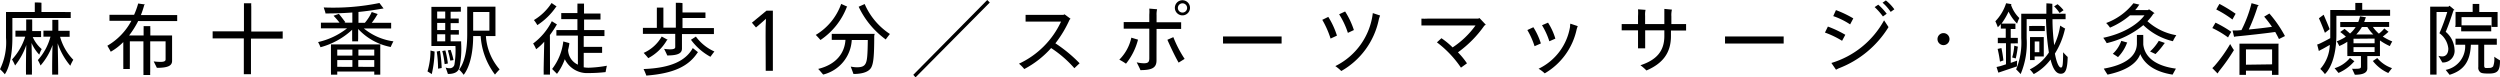
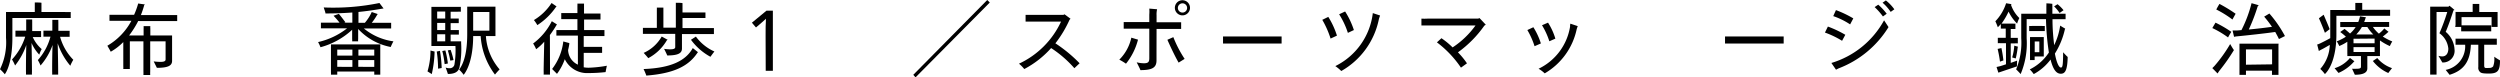
<svg xmlns="http://www.w3.org/2000/svg" width="416.08" height="12.88" viewBox="0 0 416.08 12.88">
  <g id="レイヤー_2" data-name="レイヤー 2">
    <g id="レイヤー_4" data-name="レイヤー 4">
      <path d="M.8,12.36a7,7,0,0,0-.8-.84A10.14,10.14,0,0,0,1,6.3v-4C1,2.19,1,2,1,2H5.79V.74c0-.05,0-.22,0-.33.24,0,.87,0,1.11.05,0,.08,0,.22,0,.3V2h3.87a9.86,9.86,0,0,0,1,0v1c-.29,0-.6,0-1,0H2.06V6.34C2.06,9,1.58,11.27.8,12.36Zm4.52-.48a4.7,4.7,0,0,0,0,.54h-1a4.7,4.7,0,0,0,0-.54c0-.52,0-2.72.06-4.39A11.5,11.5,0,0,1,2.51,10.9a6.39,6.39,0,0,0-.51-1A10,10,0,0,0,4.2,6.1H2.57v-1H4.36V3.58c0-.07,0-.24,0-.34.22,0,.79,0,1,0a2.66,2.66,0,0,0,0,.3V5.17H6.84v1H5.45a5.7,5.7,0,0,0,1.49,2,4.35,4.35,0,0,0-.4.93A6.65,6.65,0,0,1,5.25,7.15C5.29,8.84,5.32,11.34,5.32,11.88Zm6.38-.94A11.38,11.38,0,0,1,9.6,7.2c.05,1.63.08,4,.08,4.69,0,.18,0,.36,0,.53h-1a4.44,4.44,0,0,0,0-.53c0-.61,0-2.78.07-4.4a10.72,10.72,0,0,1-2,3.41,6.81,6.81,0,0,0-.45-.9,9.46,9.46,0,0,0,2.1-3.9H7.23v-1H8.71V3.66c0-.07,0-.24,0-.35l1,0a1.73,1.73,0,0,0,0,.32v1.5h1.88v1H10a8.83,8.83,0,0,0,2.2,3.82A6.78,6.78,0,0,0,11.7,10.94Z" />
      <path d="M23,3.5a15.06,15.06,0,0,1-1.51,2.4H23.9V4.81a3.55,3.55,0,0,0,0-.46l1.12,0a2.13,2.13,0,0,0,0,.42V5.9h3.62c0,.12,0,.24,0,.39v3c0,.17,0,.72,0,.84,0,.77-.61,1.16-2.53,1.16l-.53-1.07a9.19,9.19,0,0,0,1.09.08c.71,0,.89-.15.89-.42v-3H25v5a5.88,5.88,0,0,0,0,.6H23.87a5.6,5.6,0,0,0,0-.6v-5H21.61V11a3.77,3.77,0,0,0,0,.48H20.52a3.77,3.77,0,0,0,0-.48V7a9.37,9.37,0,0,1-2.09,1.61c-.13-.27-.4-.71-.56-1a10.55,10.55,0,0,0,4-4.15H19.32c-.45,0-.79,0-1.1,0v-1c.31,0,.65,0,1.1,0h3A12.81,12.81,0,0,0,23,.58c.35.06.74.11,1.13.16A.47.47,0,0,0,24,.86a16.79,16.79,0,0,1-.55,1.65h4.94c.45,0,.78,0,1.1,0v1c-.32,0-.65,0-1.1,0Z" />
-       <path d="M47.05,5.22v1.2c-.32,0-.68,0-1.15,0H41.77v5.12c0,.28,0,.56,0,.81H40.58c0-.25,0-.53,0-.81V6.39H36.55c-.48,0-.84,0-1.16,0V5.22c.32,0,.68,0,1.16,0H40.6V1.13c0-.19,0-.43,0-.59.25,0,1,0,1.22,0a3.51,3.51,0,0,0,0,.55V5.25H45.9C46.37,5.25,46.73,5.25,47.05,5.22Z" />
      <path d="M65.48,6.88a8,8,0,0,0-.45.94,9.91,9.91,0,0,1-5.42-3c0,.61,0,1.51,0,1.7a1.34,1.34,0,0,0,0,.36h-1a1.34,1.34,0,0,0,0-.36c0-.18,0-1,0-1.57a12.46,12.46,0,0,1-5.27,2.91A7,7,0,0,0,52.94,7a12.07,12.07,0,0,0,4.82-2.28H54.51c-.46,0-.78,0-1.1,0V3.77c.32,0,.64,0,1.1,0h2a13.83,13.83,0,0,0-1-1.15l.89-.31c.3.34.78,1,1.08,1.38l-.17.08h1.33V2.08c-1.41.11-2.88.16-4.47.16,0-.2-.19-.65-.29-1A38.22,38.22,0,0,0,63.15.5l.69.91-.34.05c-1.24.22-2.51.4-3.84.53v1.8h1.07A7.43,7.43,0,0,0,61.87,2l1,.34a1.67,1.67,0,0,0-.12.16,9.63,9.63,0,0,1-.88,1.3H64c.45,0,.76,0,1.1,0v.94c-.34,0-.65,0-1.1,0H60.56A9.84,9.84,0,0,0,65.48,6.88Zm-2.19,1V12l0,.43h-1v-.53H56.13v.53H55.08a2.81,2.81,0,0,0,0-.43V7.84a3.19,3.19,0,0,0,0-.45h8.23A3.24,3.24,0,0,0,63.29,7.84Zm-7.16.37v1h2.52v-1Zm2.52,2.88V10H56.13v1.12Zm1-2.88v1h2.64v-1Zm2.64,2.88V10H59.63v1.12Z" />
      <path d="M71.65,8.41l.68.17a18.59,18.59,0,0,1-.47,3.75l-.71-.45A12.32,12.32,0,0,0,71.65,8.41Zm4.8,2.9c-.21.62-.74,1-1.91,1-.05-.2-.24-.72-.37-1.07a1.62,1.62,0,0,0,.62.11.79.79,0,0,0,.83-.54,14.46,14.46,0,0,0,.18-3.15h-4c0-.16,0-.33,0-.5V1.64c0-.17,0-.34,0-.5H76.7v.81a5.62,5.62,0,0,0-.58,0H75V3.08h.79a5.24,5.24,0,0,0,.56,0v.77H75V5h1.37v.76H75V6.88h1.75c0,.09,0,.23,0,.31A15.23,15.23,0,0,1,76.45,11.31ZM73.22,8.46a20.51,20.51,0,0,1,.29,2.86l-.6.11a20.27,20.27,0,0,0-.22-2.85Zm-.46-6.54V3.08H74.1V1.92Zm1.34,1.9H72.76V5H74.1Zm0,3.06V5.7H72.76V6.88Zm.44,3.69-.54.1a14,14,0,0,0-.39-2.18l.51-.1A13.81,13.81,0,0,1,74.54,10.57Zm.4-.48a12.11,12.11,0,0,0-.41-1.7L75,8.3A12.39,12.39,0,0,1,75.48,10ZM80,6H78.75c0,2.87-.6,5.21-1.58,6.45a6.25,6.25,0,0,0-.75-.86c.84-1.15,1.34-3,1.34-5.91V1.43c0-.08,0-.22,0-.32h4.7c0,.15,0,.28,0,.44V6H80.87a9.37,9.37,0,0,0,2.28,5.55,11.42,11.42,0,0,0-.77.86A11.78,11.78,0,0,1,80,6ZM78.75,5.1h2.7V2h-2.7Z" />
      <path d="M91.54,11.85a5,5,0,0,0,0,.57H90.48a5,5,0,0,0,0-.57c0-.62.06-3.22.1-4.91a8,8,0,0,1-1.35,1.25,6.17,6.17,0,0,0-.5-.95,10.48,10.48,0,0,0,3.11-3.71l.86.54a.54.54,0,0,0-.09.12,18,18,0,0,1-1.09,1.64ZM89.43,4.18a5.94,5.94,0,0,0-.57-.84A9,9,0,0,0,91.8.5l.83.57-.11.11A11,11,0,0,1,89.43,4.18ZM101,10.94c-.07.32-.17.82-.21,1.06a25.62,25.62,0,0,1-2.85.16A4.12,4.12,0,0,1,94,9.85a9.09,9.09,0,0,1-1.3,2.44l-.81-.81A9.22,9.22,0,0,0,93.75,6.9l1,.27,0,.15a9.62,9.62,0,0,1-.2,1,2.77,2.77,0,0,0,1.63,2.44V5.93H92.6V5h3.5V3.18H94.15c-.28,0-.5,0-.74,0v-1H96.1V1a3,3,0,0,0,0-.4l1.1,0c0,.1,0,.27,0,.37V2.25h2.74v1c-.22,0-.43,0-.73,0h-2V5h3.39v1H97.15v1.8h3.06v1H97.15v2.4a4.73,4.73,0,0,0,.83.07A19.62,19.62,0,0,0,101,10.94Z" />
      <path d="M108.11,5.64c-.45,0-.79,0-1.11,0v-1c.32,0,.66,0,1.11,0h1.21v-3a2.86,2.86,0,0,0,0-.37c.24,0,.87,0,1.09,0,0,.1,0,.25,0,.33v3h2.07V.86c0-.08,0-.28,0-.4.24,0,.87,0,1.11.06,0,.09,0,.25,0,.34V2.08h3.82V3h-3.82V4.67h4.1c.47,0,.81,0,1.13,0v1c-.32,0-.66,0-1.13,0H113.5V7.2c0,.17,0,.74,0,.88,0,.75-.59,1.15-2.45,1.15-.09-.24-.36-.78-.52-1.1a7.11,7.11,0,0,0,1,.08c.69,0,.85-.15.85-.4V5.64ZM115.3,8l.86.68a.25.25,0,0,1-.08.1c-1.5,2.27-4,3.45-8.51,3.8a9.51,9.51,0,0,0-.46-1.09C111.63,11.32,114.13,10.13,115.3,8ZM111,6.68a7.81,7.81,0,0,1-3.11,3c-.16-.22-.52-.61-.76-.88a6.46,6.46,0,0,0,3-2.72l1,.55S111.07,6.66,111,6.68Zm7.89,1.9c-.21.26-.52.69-.65.87A9.79,9.79,0,0,1,115,6.62l.82-.53A7.72,7.72,0,0,0,118.92,8.58Z" />
      <path d="M127.42,6c0-.92,0-2.2.06-2.88h0c-.32.29-.67.62-1.13,1l-.53.45-.68-.79,2.42-2h1.07v10h-1.19Z" />
-       <path d="M136.55,6.66c-.16-.2-.53-.6-.78-.85A9.81,9.81,0,0,0,140,.65L141,1.1a1,1,0,0,0-.08.11A11.63,11.63,0,0,1,136.55,6.66ZM145.5,6c0,3.5-.15,4.5-.46,5.16s-1.21,1.15-3,1.15c-.06-.2-.3-.82-.45-1.23a5.69,5.69,0,0,0,1,.12c.9,0,1.27-.21,1.49-.66s.32-1.15.35-3.88h-2.67A6.27,6.27,0,0,1,137,12.41c-.19-.22-.57-.68-.83-.94,3-.73,4.41-2.64,4.54-4.83h-1.52c-.3,0-.52,0-.76,0v-1c.24,0,.46,0,.76,0h6.39A2,2,0,0,0,145.5,6Zm2.6-.33c-.21.26-.53.67-.68.9a14.24,14.24,0,0,1-4.51-5.45l1-.45A11.33,11.33,0,0,0,148.1,5.65Z" />
      <path d="M152,12.45,164.31,0l.42.42L152.37,12.88Z" />
      <path d="M179.68,10.53l-.87.82A18.77,18.77,0,0,0,174.94,8a15.8,15.8,0,0,1-4.47,3.49,6.13,6.13,0,0,0-.88-.89,14.39,14.39,0,0,0,7-7h-4.9c-.27,0-.72,0-1,0V2.47l1,0H177l.17-.09,1,.74L178,3.3a18.88,18.88,0,0,1-2.35,3.91A23.54,23.54,0,0,1,179.68,10.53Z" />
      <path d="M189.4,6.6a10.53,10.53,0,0,1-2,4,9.77,9.77,0,0,0-1.11-.67,7.37,7.37,0,0,0,2-3.66Zm3.08,1.86c0,.57,0,1.23,0,1.59,0,1.22-.73,1.62-2.68,1.62-.05-.19-.47-1-.62-1.3a5,5,0,0,0,1.22.16c.72,0,.88-.25.88-.84V4.77h-3.26c-.28,0-.73,0-1,0V3.67c.25,0,.69,0,1,0h3.26V2.43a6.51,6.51,0,0,0,0-1l1.3.11a3.55,3.55,0,0,0-.09,1V3.71h3.21c.29,0,.67,0,.88,0V4.81c-.21,0-.62,0-.88,0h-3.21Zm2.8-2.28a19.28,19.28,0,0,0,1.88,3.62l-1,.62c-.65-1.11-1.52-3-1.87-3.8Zm2.77-4.77a1.26,1.26,0,0,1-2.51,0,1.26,1.26,0,1,1,2.51,0Zm-.48,0a.77.77,0,1,0-1.53,0,.77.77,0,0,0,1.53,0Z" />
      <path d="M213.3,7.25l-1,0h-7.75l-1,0V6.07c.19,0,.65,0,1,0h7.75c.37,0,.81,0,1,0Z" />
      <path d="M220.07,3.3l1-.49a13.35,13.35,0,0,1,1.44,3.12l-1.06.49A15.41,15.41,0,0,0,220.07,3.3ZM222.24,11a11.31,11.31,0,0,0,6.24-8.82l1.21.4c-.05.15-.17.48-.2.61a12.82,12.82,0,0,1-6.26,8.63A7,7,0,0,0,222.24,11Zm.63-8.62,1-.47A13.6,13.6,0,0,1,225.33,5l-1,.47A13.37,13.37,0,0,0,222.87,2.37Z" />
      <path d="M247.28,4.11l-.24.16a18.57,18.57,0,0,1-4.39,4.44,12.81,12.81,0,0,1,1.5,1.83l-1,.72a17.55,17.55,0,0,0-4-4.21l.75-.69a12.64,12.64,0,0,1,1.86,1.53,14.42,14.42,0,0,0,3.81-3.65h-8c-.36,0-.88,0-1,0V3.1a9,9,0,0,0,1,0H246l.24-.09Z" />
      <path d="M254.2,5l1-.47a11.46,11.46,0,0,1,1.25,2.7l-1.05.46A13.17,13.17,0,0,0,254.2,5Zm1.87,6.44a9.44,9.44,0,0,0,5.24-7c0-.17,0-.36.06-.5l1.22.41a4.56,4.56,0,0,0-.18.52,11.17,11.17,0,0,1-5.32,7.34A5.51,5.51,0,0,0,256.07,11.44Zm.57-7.24,1-.43a10.21,10.21,0,0,1,1.22,2.66l-1,.44A12.22,12.22,0,0,0,256.64,4.2Z" />
-       <path d="M280.62,4V5.08c-.06,0-.53,0-.87,0H278.1V6c0,2.84-1.4,4.58-4.08,5.73a7.69,7.69,0,0,0-1-.87C275.63,10,277,8.57,277,6V5.05h-3.19V7.13c0,.36,0,.87,0,.91h-1.19s0-.52,0-.91V5.05h-1.87l-.85,0V4l.85,0h1.87V2.68a8.66,8.66,0,0,0,0-1.13l1.25.09a3.68,3.68,0,0,0-.07,1V4H277V2.48c0-.37,0-.6,0-1l1.26.12a3.93,3.93,0,0,0-.09,1.12V4h1.65C280.12,4,280.56,4,280.62,4Z" />
      <path d="M296.86,7.25l-1,0h-7.76l-1,0V6.07c.19,0,.65,0,1,0h7.76c.37,0,.81,0,1,0Z" />
      <path d="M303.73,5.42l.49-1a18,18,0,0,1,2.9,1.37l-.54,1A15,15,0,0,0,303.73,5.42Zm10.58-.91A16.74,16.74,0,0,1,306,11.38l-.43.22-.77-1.12a14.86,14.86,0,0,0,8.77-7.1Zm-9.2-1.83.45-1a18.15,18.15,0,0,1,2.89,1.38l-.53,1A12.23,12.23,0,0,0,305.11,2.68Zm8.91-.4-.64.46A10.86,10.86,0,0,0,312,1.18l.6-.4A9.75,9.75,0,0,1,314,2.28Zm1.26-.73-.61.43A8,8,0,0,0,313.32.45l.55-.38A7.31,7.31,0,0,1,315.28,1.55Z" />
-       <path d="M322.46,6.51a1,1,0,0,1,1-1,1,1,0,1,1,0,2A1,1,0,0,1,322.46,6.51Z" />
      <path d="M335.68,11.05l-2.61.88-.48.16-.3-.94.57-.13c.25-.07.61-.19,1-.32V7.19H333a4.26,4.26,0,0,0-.5,0V6.29h1.32V4.76H333V4a6.77,6.77,0,0,1-.5.54,9.88,9.88,0,0,0-.41-1,7.73,7.73,0,0,0,1.79-3l.9.15-.08.13A5.54,5.54,0,0,0,336.08,3a6,6,0,0,0-.37.93,7.26,7.26,0,0,1-1.42-2,11.36,11.36,0,0,1-1.17,2H335a3.39,3.39,0,0,0,.43,0v.9h-.78V6.3h1.18v.92a4.52,4.52,0,0,0-.52,0h-.66v3.25l1.06-.38Zm-2.82-.79a20.76,20.76,0,0,0-.39-2.12L333.1,8a19.39,19.39,0,0,1,.33,2.06Zm2.38-2.66.63.18-.06.12a13.68,13.68,0,0,1-.33,1.83l-.59-.17A9,9,0,0,0,335.24,7.6Zm8.89,1.88c-.05,2.35-.48,2.79-1.15,2.79s-1.25-.56-1.7-2.36a8.59,8.59,0,0,1-2.8,2.42,6,6,0,0,0-.66-.78A8,8,0,0,0,341,8.74a42,42,0,0,1-.48-5.56H337.3V6.39a13.15,13.15,0,0,1-1,5.94c-.14-.18-.52-.56-.75-.79a11.71,11.71,0,0,0,.85-5.19V2.6c0-.08,0-.21,0-.31h4.18c0-.39,0-.82,0-1.26a2.74,2.74,0,0,0,0-.47,7.71,7.71,0,0,1,1,.08,2.74,2.74,0,0,0,0,.41c0,.43,0,.85,0,1.24h2.2V3.2c-.24,0-.47,0-.76,0h-1.42c0,1.78.15,3.2.28,4.32a11.25,11.25,0,0,0,1-3.26q.42.27.84.51l-.06.12A12.89,12.89,0,0,1,342,8.92c.31,1.7.72,2.32,1,2.32s.36-.33.37-2.54C343.59,8.94,343.94,9.32,344.13,9.48Zm-3.81-4.31h-2.6V4.32a4,4,0,0,0,.47,0h1.68a3.54,3.54,0,0,0,.45,0Zm-.17,1.35V9.4h-1.52V10h-.77c0-.11,0-.24,0-.37V6.55c0-.15,0-.26,0-.38h2.29C340.15,6.29,340.15,6.39,340.15,6.52Zm-.74,2.17V6.9h-.77V8.69Zm2.46-7.63.57-.36a6.33,6.33,0,0,1,1,1l-.66.46A6.55,6.55,0,0,0,341.87,1.06Z" />
-       <path d="M356.91,2.55H354.5a12.6,12.6,0,0,1-3.33,2.05,4.74,4.74,0,0,0-.64-.77A10.31,10.31,0,0,0,355.07.54l1,.23a.75.75,0,0,0-.09.09,5.73,5.73,0,0,1-.61.81h2.14a.87.87,0,0,0,.14-.12,6.72,6.72,0,0,1,.94.66,1.31,1.31,0,0,1-.19.07,8.18,8.18,0,0,1-1,1.25,9.58,9.58,0,0,0,4.81,2.33,6.39,6.39,0,0,0-.57,1,10.52,10.52,0,0,1-4.92-2.68,14.91,14.91,0,0,1-6.1,3,8.38,8.38,0,0,0-.57-.89C353,5.68,355.6,4.3,356.91,2.55Zm5.23,8.87c-.19.34-.47.85-.55,1C358.91,12,357,10.87,356.21,9c-.65,1.76-2.72,2.85-5.45,3.42-.13-.2-.44-.67-.62-1,3.3-.57,5.51-1.9,5.51-4.22V6.13c0-.06,0-.23,0-.32.22,0,.84,0,1.06,0a1.27,1.27,0,0,0,0,.28V7.41C357,9.87,359.34,11.06,362.14,11.42ZM353.05,6.8l1,.28a.67.67,0,0,0-.07.11,6.69,6.69,0,0,1-1.48,2.32c-.17-.14-.6-.4-.86-.56A5.33,5.33,0,0,0,353.05,6.8Zm6.25,0,1,.35-.12.14A12.66,12.66,0,0,1,358.74,9c-.18-.1-.62-.3-.9-.43A8.11,8.11,0,0,0,359.3,6.78Z" />
      <path d="M370.82,6.23a15.43,15.43,0,0,0-2.62-1.56l.53-.9a19,19,0,0,1,2.63,1.53C371.19,5.58,371,5.87,370.82,6.23Zm.35,1.1c.23.39.55.93.63,1a31.26,31.26,0,0,1-2.37,3.38c-.12.14-.25.36-.36.52-.29-.31-.58-.6-.87-.89.11-.12.3-.29.45-.47A23.56,23.56,0,0,0,371.17,7.33Zm.38-4.08a17.3,17.3,0,0,0-2.69-1.67c.17-.32.34-.63.53-.93a25,25,0,0,1,2.69,1.64C371.9,2.61,371.72,2.93,371.55,3.25ZM380.29,6l-1,.5c-.18-.39-.4-.79-.62-1.18-1.49.22-4.87.59-6.27.72a4.09,4.09,0,0,0-.58.09l-.25-1.06.75,0,.73-.06A21.11,21.11,0,0,0,374.73.53c.43.12,1,.28,1.13.33s-.09.16-.11.2a30.44,30.44,0,0,1-1.48,3.85c1.31-.12,2.85-.3,3.86-.45a20.5,20.5,0,0,0-1.3-1.69l.87-.52A20.07,20.07,0,0,1,380.29,6Zm-1.08,1.71V12l0,.46h-1.08v-.7H373.8v.7h-1.08c0-.13,0-.29,0-.46V7.73c0-.17,0-.32,0-.46h6.51A3.46,3.46,0,0,0,379.21,7.73Zm-1.06,3V8.22H373.8v2.55Z" />
      <path d="M386.94,12.33a6.44,6.44,0,0,0-.77-.86,6.28,6.28,0,0,0,1.58-4c-.45.26-1,.58-1.32.74a5,5,0,0,0-.5.28l-.28-1.09c.12,0,.32-.1.5-.18.43-.2,1.2-.6,1.68-.87,0-.21,0-.42,0-.63V2c0-.08,0-.22,0-.33H392V.81c0-.05,0-.21,0-.32l1.15,0c0,.08,0,.23,0,.29v.85h4.64v1c-.29,0-.57,0-.94,0h-8V5.77C388.86,8.71,388.12,11.18,386.94,12.33Zm0-6.87c-.31-.82-.69-1.76-1-2.42l.79-.59c.27.64.7,1.62,1,2.4Zm2.26,6.67c-.12-.13-.43-.53-.65-.78a5.31,5.31,0,0,0,2.56-1.71l.74.56-.09.08A7.22,7.22,0,0,1,389.22,12.13ZM394,10.45c0,.2,0,.78,0,.91,0,.68-.56,1.08-2.08,1.08l-.46-1a5.88,5.88,0,0,0,.8,0c.55,0,.68-.12.68-.34V9.33h-2.27a2,2,0,0,0,0-.38v-2a7.82,7.82,0,0,1-1.34.71,5.37,5.37,0,0,0-.42-.78,7.47,7.47,0,0,0,1.52-.77,8.39,8.39,0,0,0-.94-.78l.72-.52c.25.19.59.49.91.77a5.11,5.11,0,0,0,.94-1.08h-1.76c-.31,0-.56,0-.81,0V3.66h3a5.42,5.42,0,0,0,.29-.94l1,.16s-.06.08-.07.11a5.84,5.84,0,0,1-.24.67h4.16v.82c-.26,0-.5,0-.82,0h-1.89a6.1,6.1,0,0,0,1,1.12,4.69,4.69,0,0,0,.9-.87l.71.57-.11.08a8.81,8.81,0,0,1-.85.7,9.52,9.52,0,0,0,1.58.82,5.76,5.76,0,0,0-.4.77,9.08,9.08,0,0,1-1.65-.94V9.33H394Zm-2.3-4V7.2h3.51V6.42Zm0,2.21h3.51V7.84h-3.51Zm1.4-4.17a6.76,6.76,0,0,1-.95,1.25H395a6.51,6.51,0,0,1-1-1.25Zm5,6.86c-.17.22-.44.56-.61.8a6.65,6.65,0,0,1-2.57-2l.73-.49A5.52,5.52,0,0,0,398.05,11.32Z" />
      <path d="M406.48,10.4c-.11-.2-.43-.75-.65-1.11a2.38,2.38,0,0,0,.65.1c.54,0,1-.4,1-1.3A3.56,3.56,0,0,0,406,5.53,31.81,31.81,0,0,0,407.3,2h-1.78v9.7c0,.23,0,.5,0,.72h-1.06c0-.22,0-.49,0-.72V1.43c0-.08,0-.22,0-.32h3.05a1.07,1.07,0,0,0,.14-.16,8.51,8.51,0,0,1,.85.71.49.49,0,0,1-.16.06c-.22.68-.82,2.51-1.31,3.61,0,0,0,0,.05,0a4.08,4.08,0,0,1,1.43,2.88A1.94,1.94,0,0,1,406.48,10.4Zm9.6-.35c0,1.74-.38,2.19-1.86,2.19-.93,0-1.26-.07-1.43-.23a.94.94,0,0,1-.32-.86c0-.17,0-2.35,0-3.7h-1.24c-.11,2.77-1.16,4.27-3.54,5l-.65-.82a4,4,0,0,0,3.24-4.19h-.83c-.31,0-.53,0-.77,0v-1c.24,0,.46,0,.77,0h5.33c.3,0,.53,0,.77,0v1c-.24,0-.47,0-.77,0h-1.33v3.48c0,.25.08.33.16.38a2.37,2.37,0,0,0,.65,0,.79.79,0,0,0,.68-.25,3.54,3.54,0,0,0,.18-1.61A11,11,0,0,0,416.08,10.05Zm-7.4-5.9V2.32c0-.12,0-.22,0-.33h2.85v-1a2.12,2.12,0,0,0,0-.33c.26,0,.88,0,1.1,0,0,.08,0,.23,0,.3V2h3.05c0,.12,0,.21,0,.33V4.48h-1V2.85h-5V4.22h4.94v1h-5V4.48h-1A2.68,2.68,0,0,0,408.68,4.15Z" />
    </g>
  </g>
</svg>